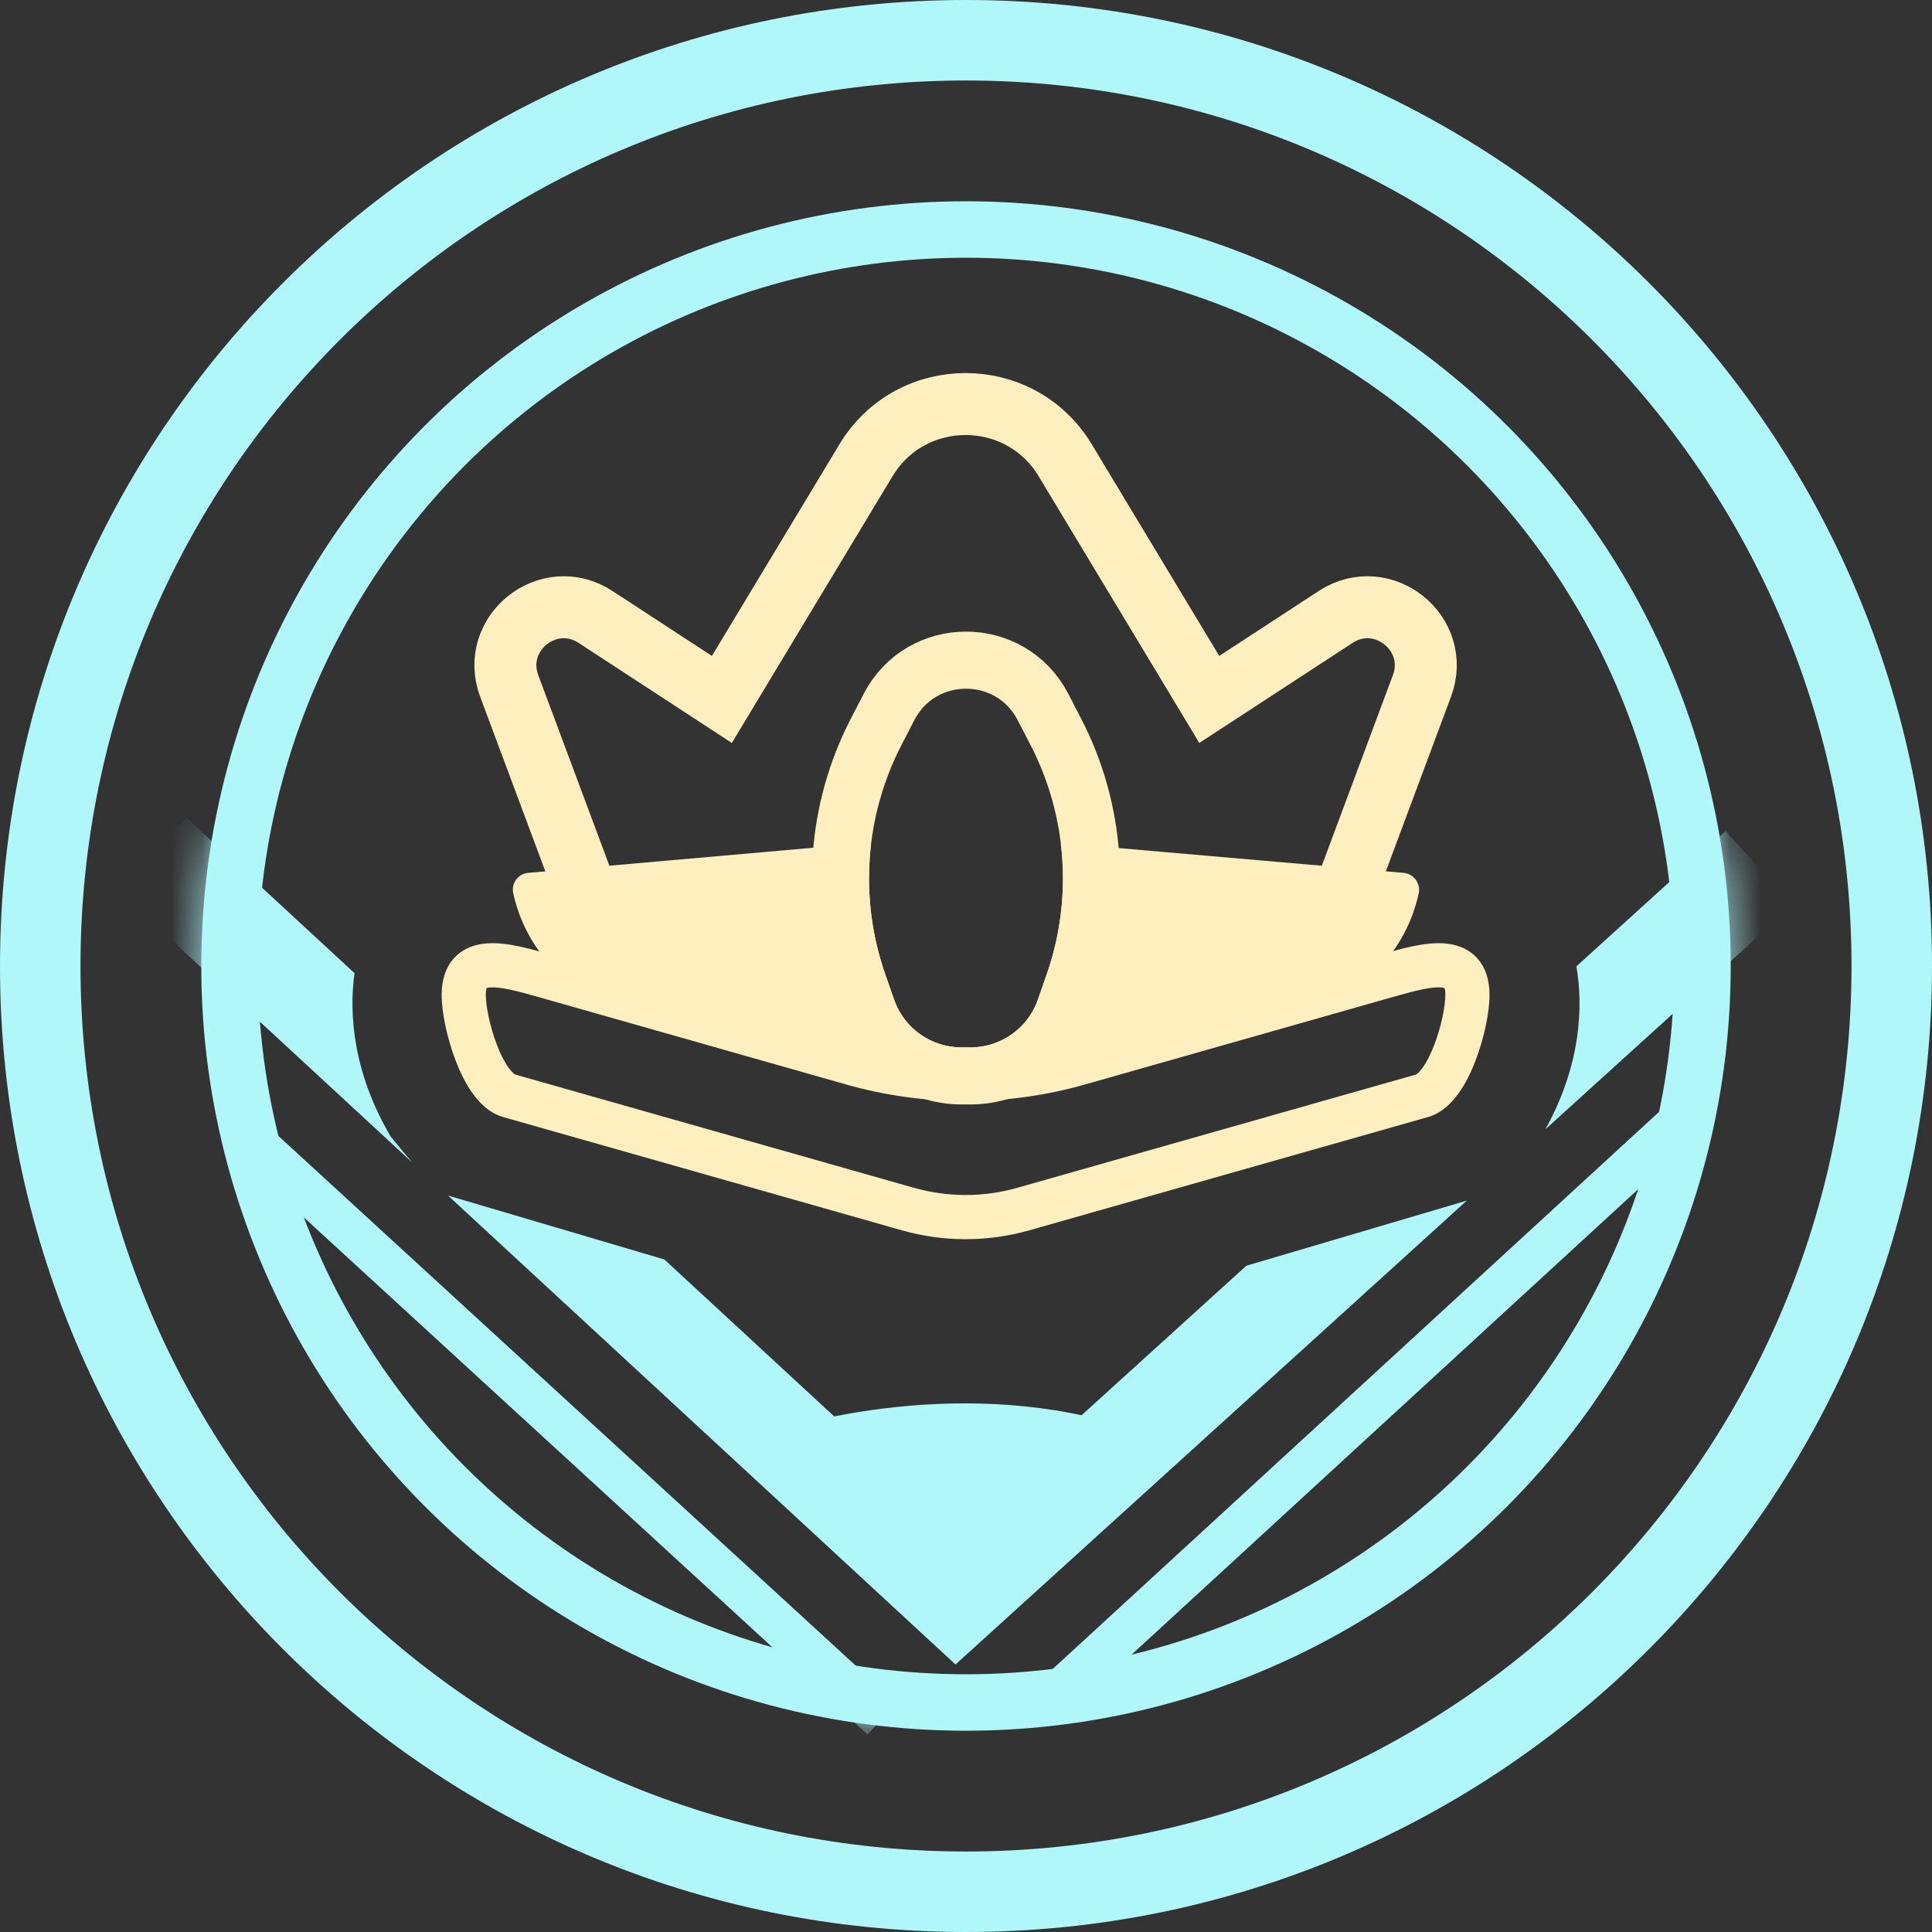
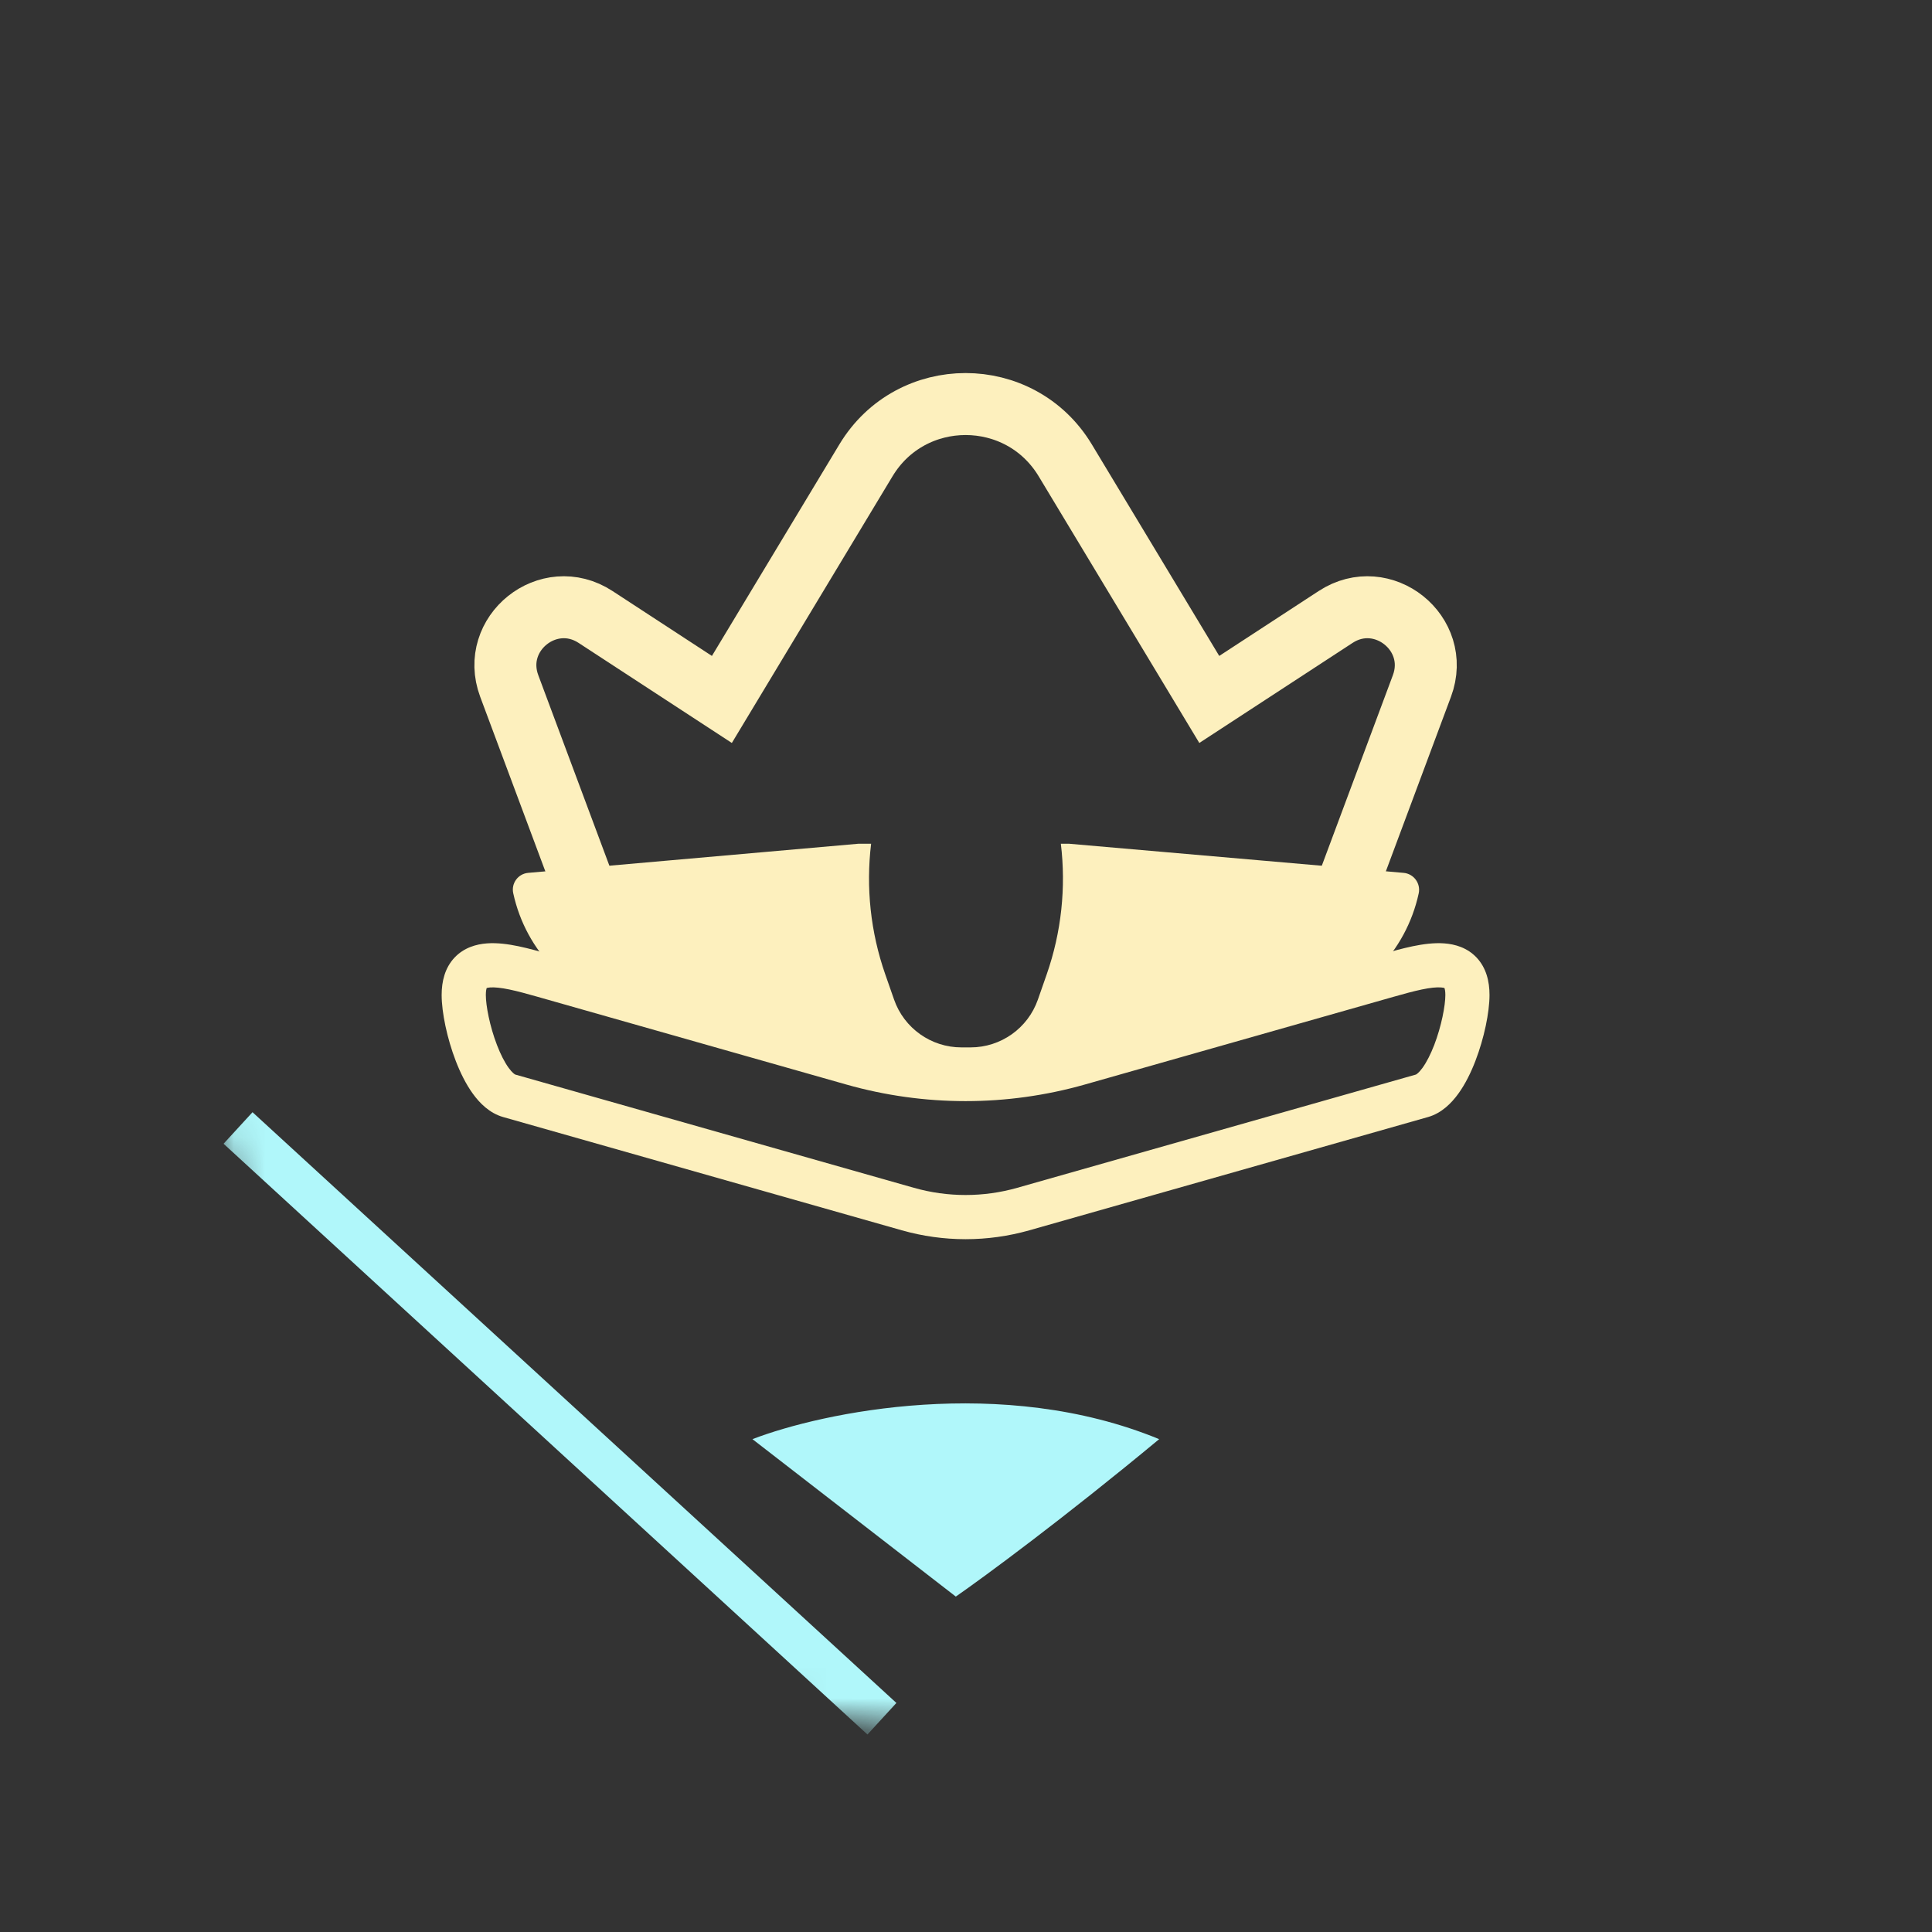
<svg xmlns="http://www.w3.org/2000/svg" width="62" height="62" viewBox="0 0 62 62" fill="none">
  <rect x="0" y="0" width="62" height="62" fill="#333333" stroke="none" />
-   <path fill-rule="evenodd" clip-rule="evenodd" d="M31 59.417C15.306 59.417 2.583 46.694 2.583 31C2.583 15.306 15.306 2.583 31 2.583C46.694 2.583 59.417 15.306 59.417 31C59.417 46.694 46.694 59.417 31 59.417ZM31 62C13.879 62 8.02155e-06 48.121 6.5248e-06 31C5.02805e-06 13.879 13.879 4.20686e-06 31 2.71011e-06C48.121 1.21336e-06 62 13.879 62 31C62 48.121 48.121 62 31 62Z" fill="#B0F7FA" />
-   <circle cx="31" cy="31" r="23.635" stroke="#B0F7FA" stroke-width="1.812" />
  <mask id="mask0_1632_12233" style="mask-type:alpha" maskUnits="userSpaceOnUse" x="6" y="6" width="50" height="50">
    <circle cx="30.999" cy="31.008" r="24.542" fill="#D9D9D9" />
  </mask>
  <g mask="url(#mask0_1632_12233)">
-     <path fill-rule="evenodd" clip-rule="evenodd" d="M14.378 38.367L29.585 52.419L30.663 53.415L31.75 52.429L47.071 38.529L39.997 40.619L30.683 49.069L21.32 40.418L14.378 38.367ZM13.234 37.31C13.02 37.062 12.784 36.779 12.536 36.47C11.343 34.442 11.191 32.563 11.377 31.23L5.982 26.244L3.806 28.598L13.234 37.31ZM50.588 31.011C50.814 32.305 50.73 34.187 49.594 36.24L57.529 29.042L55.375 26.668L50.588 31.011Z" fill="#B0F7FA" />
    <path d="M37.199 46.184C32.158 44.105 26.397 45.318 24.147 46.184L30.673 51.236C31.573 50.611 34.139 48.724 37.199 46.184Z" fill="#B0F7FA" />
    <path d="M7.639 36.198L28.302 55.156" stroke="#B0F7FA" stroke-width="1.374" />
-     <path d="M54.407 35.543L33.418 54.827" stroke="#B0F7FA" stroke-width="1.374" />
  </g>
  <path fill-rule="evenodd" clip-rule="evenodd" d="M45.621 31.755C45.35 31.812 45.054 31.894 44.73 31.986L34.816 34.803C32.313 35.514 29.661 35.514 27.157 34.803L17.243 31.986C16.92 31.895 16.623 31.812 16.352 31.755C16.076 31.698 15.872 31.678 15.731 31.688C15.67 31.693 15.636 31.701 15.619 31.707C15.609 31.733 15.591 31.797 15.591 31.93C15.591 32.268 15.714 32.928 15.949 33.537C16.064 33.836 16.193 34.089 16.322 34.267C16.445 34.437 16.523 34.477 16.533 34.483C16.535 34.484 16.535 34.484 16.534 34.483L29.328 38.118C30.412 38.426 31.561 38.426 32.645 38.118L45.44 34.483L45.633 35.165L45.44 34.483C45.439 34.484 45.439 34.483 45.44 34.483C45.45 34.477 45.528 34.437 45.651 34.267C45.78 34.088 45.909 33.836 46.025 33.537C46.259 32.928 46.383 32.268 46.383 31.93C46.383 31.797 46.364 31.733 46.354 31.707C46.338 31.701 46.304 31.692 46.242 31.688C46.101 31.677 45.897 31.697 45.621 31.755ZM46.367 31.713C46.367 31.713 46.366 31.713 46.364 31.711C46.367 31.712 46.368 31.713 46.367 31.713ZM46.349 31.696C46.348 31.694 46.347 31.694 46.347 31.693C46.347 31.693 46.348 31.694 46.349 31.696ZM15.626 31.694C15.626 31.694 15.626 31.695 15.624 31.696C15.625 31.694 15.626 31.694 15.626 31.694ZM15.609 31.712C15.607 31.713 15.606 31.714 15.606 31.713C15.606 31.713 15.607 31.713 15.609 31.712ZM47.391 30.735C47.695 31.062 47.8 31.491 47.8 31.93C47.8 32.488 47.626 33.324 47.347 34.047C47.206 34.414 47.025 34.787 46.799 35.098C46.584 35.395 46.267 35.722 45.827 35.847L33.033 39.482C31.695 39.862 30.278 39.862 28.941 39.482L16.146 35.847C15.706 35.722 15.389 35.395 15.174 35.098C14.949 34.787 14.767 34.414 14.626 34.047C14.347 33.324 14.173 32.488 14.173 31.93C14.173 31.491 14.278 31.062 14.582 30.735C14.887 30.409 15.286 30.299 15.627 30.274C15.964 30.249 16.319 30.3 16.642 30.367C16.97 30.436 17.313 30.533 17.631 30.623L27.545 33.439C29.795 34.079 32.178 34.079 34.429 33.439L44.343 30.622L44.536 31.304L44.343 30.622C44.66 30.532 45.003 30.436 45.331 30.367C45.654 30.3 46.01 30.249 46.347 30.274C46.688 30.299 47.086 30.408 47.391 30.735Z" fill="#FDF0BE" />
  <path d="M18.696 28.322L16.342 22.014C15.713 20.326 17.603 18.814 19.112 19.799L23.166 22.446L27.789 14.773C29.24 12.364 32.733 12.364 34.185 14.773L38.807 22.446L42.862 19.799C44.37 18.814 46.261 20.326 45.631 22.014L43.278 28.322" stroke="#FDF0BE" stroke-width="1.989" />
-   <path d="M28.529 22.689L28.119 23.481C26.823 25.985 26.616 28.911 27.546 31.572L27.828 32.379C28.277 33.666 29.491 34.527 30.854 34.527H31.146C32.509 34.527 33.722 33.666 34.172 32.379L34.454 31.572C35.383 28.911 35.176 25.985 33.881 23.481L33.471 22.689C32.434 20.684 29.566 20.684 28.529 22.689Z" stroke="#FDF0BE" stroke-width="1.832" />
  <path fill-rule="evenodd" clip-rule="evenodd" d="M34.044 27.077C34.213 28.477 34.064 29.912 33.589 31.271L33.307 32.078C32.986 32.997 32.119 33.612 31.146 33.612L30.853 33.612C29.88 33.612 29.013 32.997 28.692 32.078L28.41 31.271C27.935 29.912 27.786 28.477 27.955 27.077L27.543 27.077L16.95 28.011C16.626 28.04 16.401 28.346 16.47 28.663C16.875 30.536 18.321 32.008 20.185 32.449L27.393 34.151C29.977 34.761 32.67 34.747 35.248 34.109L41.827 32.48C43.687 32.02 45.122 30.542 45.528 28.669C45.597 28.349 45.369 28.039 45.042 28.011L34.312 27.077L34.044 27.077Z" fill="#FDF0BE" />
</svg>